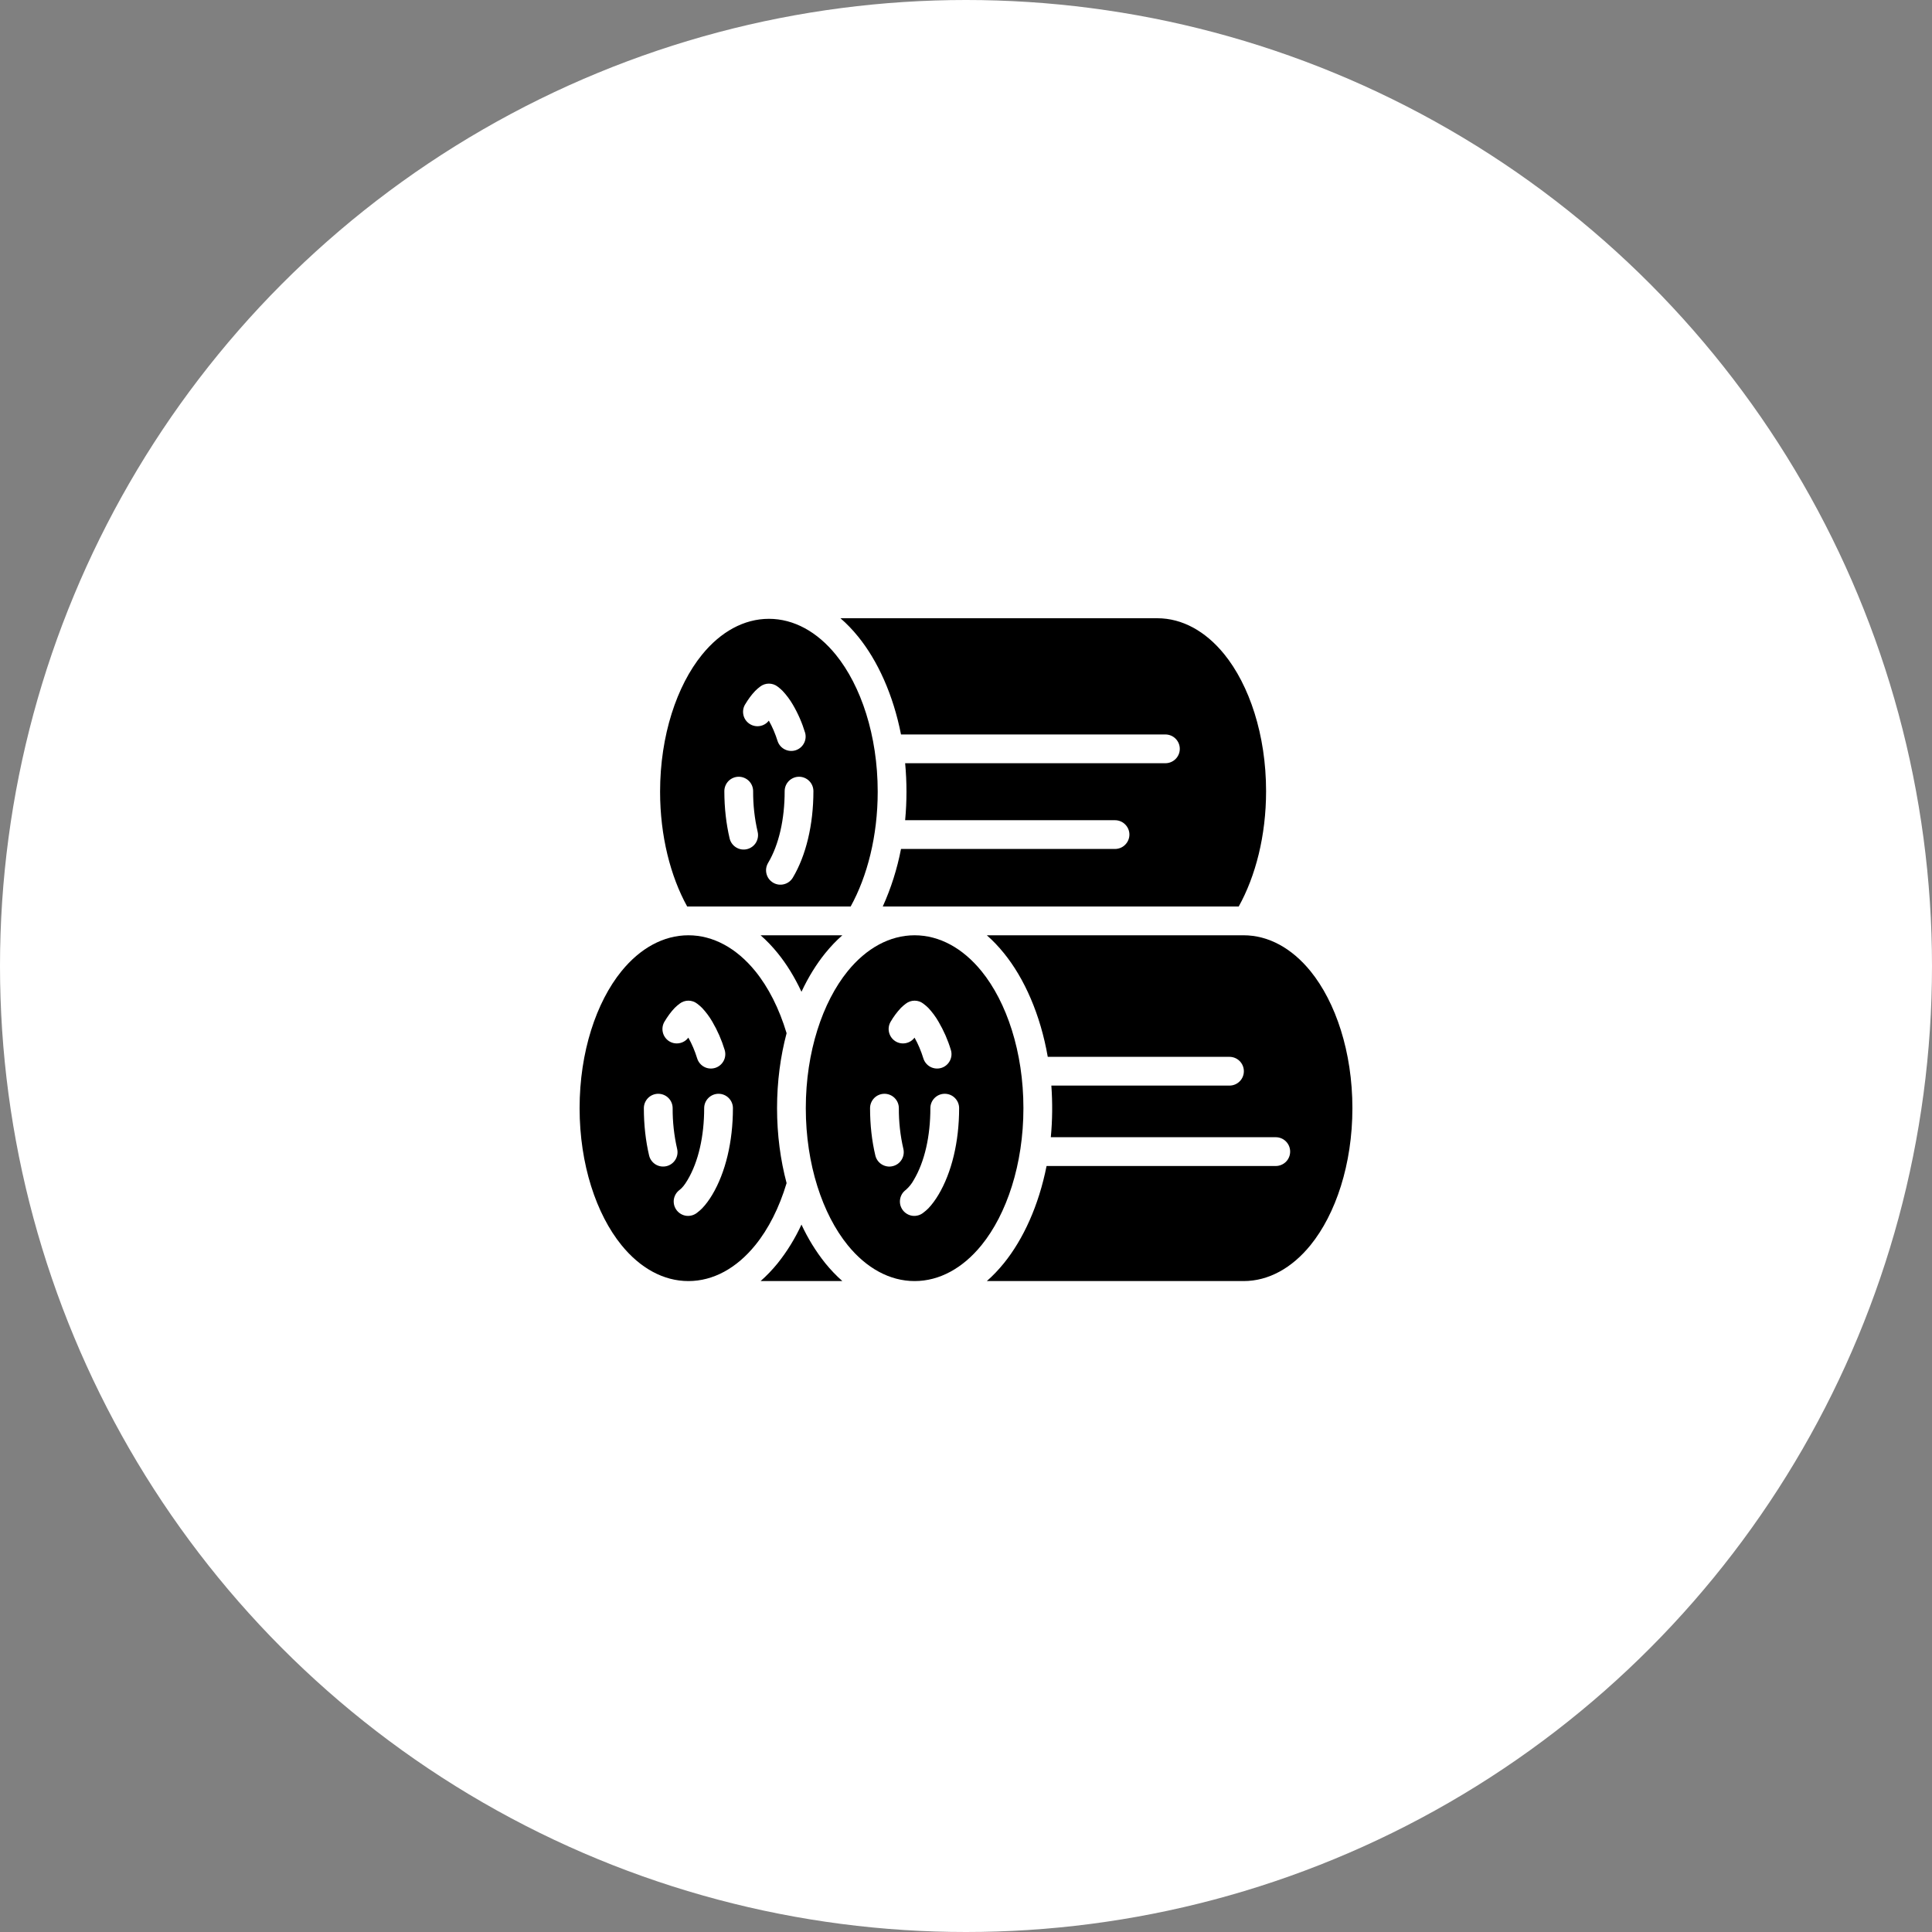
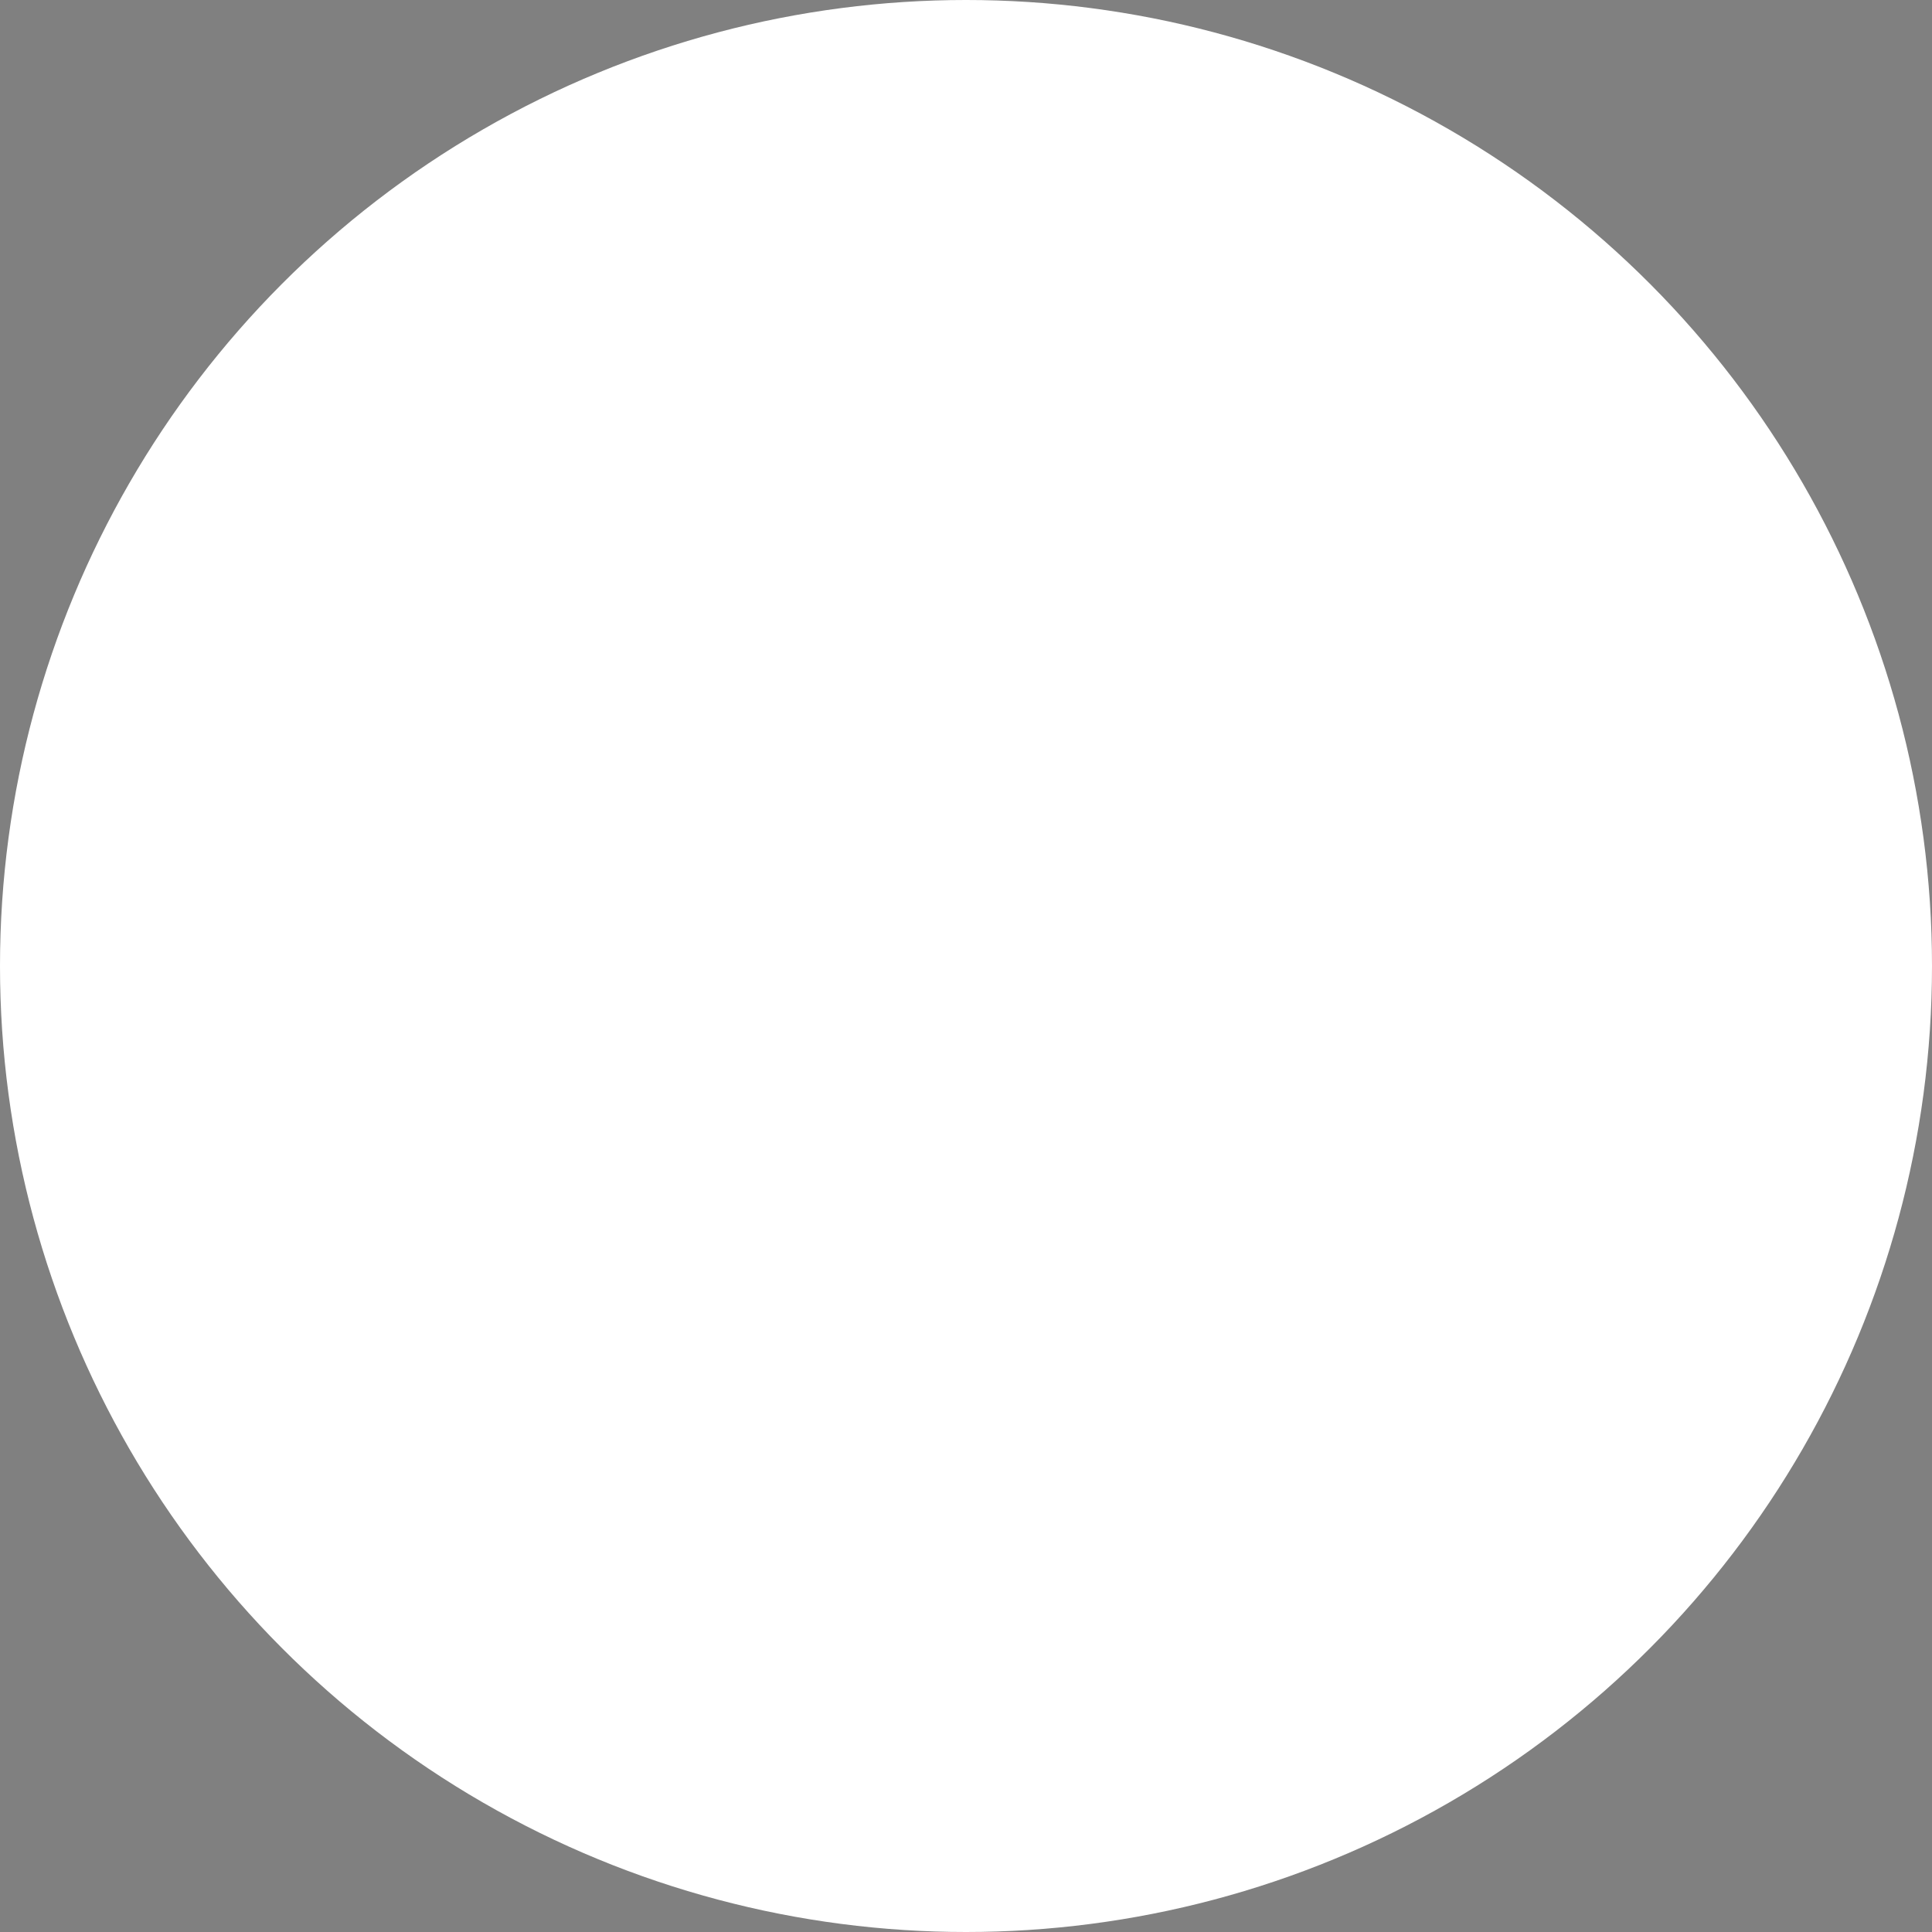
<svg xmlns="http://www.w3.org/2000/svg" width="50" height="50" viewBox="0 0 50 50" fill="none">
  <rect x="0" y="0" width="50" height="50" fill="#808080" stroke="none" />
  <circle cx="25" cy="25" r="25" fill="white" />
-   <path fill-rule="evenodd" clip-rule="evenodd" d="M20.742 31.692C20.578 32.049 20.371 32.386 20.125 32.694C19.986 32.865 19.839 33.018 19.684 33.154H21.8C21.641 33.013 21.494 32.859 21.36 32.694C21.114 32.386 20.907 32.049 20.742 31.692ZM27.116 27.351H31.819C31.917 27.351 32.012 27.39 32.082 27.46C32.152 27.53 32.191 27.625 32.191 27.723C32.191 27.822 32.152 27.917 32.082 27.986C32.012 28.056 31.917 28.095 31.819 28.095H27.209C27.241 28.54 27.237 28.987 27.195 29.431H33.017C33.115 29.431 33.21 29.47 33.28 29.54C33.35 29.61 33.389 29.705 33.389 29.803C33.389 29.902 33.35 29.997 33.28 30.067C33.21 30.136 33.115 30.176 33.017 30.176H27.085C26.883 31.196 26.483 32.073 25.979 32.694C25.84 32.865 25.694 33.018 25.539 33.154H32.184C32.828 33.154 33.433 32.819 33.916 32.224C34.566 31.423 35 30.135 35 28.679C35 27.223 34.566 25.935 33.916 25.134C33.433 24.54 32.828 24.205 32.184 24.205H25.539C25.694 24.34 25.84 24.494 25.979 24.665C26.511 25.319 26.926 26.259 27.116 27.351ZM20.357 30.619C20.199 30.024 20.11 29.369 20.11 28.679C20.11 27.99 20.199 27.335 20.357 26.739C20.166 26.102 19.886 25.551 19.547 25.134C19.064 24.54 18.46 24.205 17.816 24.205C17.171 24.205 16.567 24.54 16.084 25.134C15.433 25.935 15 27.223 15 28.679C15 30.135 15.433 31.423 16.084 32.224C16.567 32.819 17.171 33.154 17.816 33.154C18.46 33.154 19.064 32.819 19.547 32.224C19.886 31.807 20.166 31.257 20.357 30.619ZM23.67 24.205C23.026 24.205 22.421 24.54 21.938 25.134C21.288 25.935 20.854 27.223 20.854 28.679C20.854 30.135 21.288 31.423 21.938 32.224C22.421 32.819 23.026 33.154 23.67 33.154C24.314 33.154 24.919 32.819 25.402 32.224C26.052 31.423 26.486 30.135 26.486 28.679C26.486 27.223 26.052 25.935 25.402 25.134C24.919 24.54 24.314 24.205 23.67 24.205ZM18.224 28.679C18.224 29.402 18.076 30.064 17.794 30.538C17.716 30.669 17.655 30.743 17.59 30.793C17.55 30.822 17.516 30.859 17.49 30.901C17.464 30.944 17.447 30.991 17.439 31.04C17.432 31.089 17.435 31.14 17.447 31.188C17.46 31.236 17.482 31.281 17.512 31.321C17.542 31.36 17.58 31.393 17.623 31.418C17.666 31.443 17.714 31.459 17.763 31.465C17.812 31.471 17.862 31.466 17.91 31.453C17.958 31.439 18.003 31.416 18.041 31.385C18.084 31.352 18.137 31.308 18.17 31.273C18.267 31.172 18.354 31.053 18.434 30.919C18.775 30.346 18.968 29.552 18.968 28.679C18.968 28.58 18.929 28.486 18.859 28.416C18.789 28.346 18.695 28.307 18.596 28.307C18.497 28.307 18.403 28.346 18.333 28.416C18.263 28.486 18.224 28.58 18.224 28.679ZM24.078 28.679C24.078 29.402 23.931 30.064 23.648 30.538C23.596 30.634 23.527 30.72 23.444 30.793C23.404 30.822 23.37 30.859 23.344 30.901C23.318 30.944 23.301 30.991 23.294 31.04C23.286 31.089 23.289 31.14 23.301 31.188C23.314 31.236 23.336 31.281 23.366 31.321C23.396 31.36 23.434 31.393 23.477 31.418C23.52 31.443 23.568 31.459 23.617 31.465C23.666 31.471 23.717 31.466 23.764 31.453C23.812 31.439 23.857 31.416 23.895 31.385C23.939 31.352 23.991 31.308 24.025 31.273C24.121 31.172 24.208 31.053 24.288 30.919C24.629 30.346 24.822 29.552 24.822 28.679C24.822 28.58 24.783 28.486 24.713 28.416C24.644 28.346 24.549 28.307 24.45 28.307C24.351 28.307 24.257 28.346 24.187 28.416C24.117 28.486 24.078 28.58 24.078 28.679ZM17.524 29.732C17.445 29.387 17.406 29.033 17.408 28.679C17.408 28.58 17.369 28.486 17.299 28.416C17.229 28.346 17.134 28.307 17.035 28.307C16.937 28.307 16.842 28.346 16.772 28.416C16.703 28.486 16.663 28.58 16.663 28.679C16.663 29.113 16.71 29.528 16.799 29.905C16.822 30.001 16.883 30.084 16.967 30.136C17.051 30.187 17.152 30.203 17.248 30.18C17.344 30.158 17.427 30.097 17.479 30.013C17.531 29.929 17.547 29.828 17.524 29.732ZM23.379 29.732C23.299 29.387 23.26 29.033 23.262 28.679C23.262 28.58 23.223 28.486 23.153 28.416C23.083 28.346 22.988 28.307 22.89 28.307C22.791 28.307 22.696 28.346 22.626 28.416C22.557 28.486 22.517 28.58 22.517 28.679C22.517 29.113 22.564 29.528 22.654 29.905C22.677 30.001 22.737 30.084 22.822 30.136C22.863 30.161 22.91 30.178 22.958 30.186C23.006 30.194 23.055 30.192 23.103 30.18C23.151 30.169 23.195 30.148 23.235 30.12C23.275 30.091 23.308 30.055 23.334 30.013C23.359 29.972 23.377 29.925 23.384 29.877C23.392 29.829 23.39 29.779 23.379 29.732ZM17.814 26.854C17.905 27.014 17.982 27.195 18.043 27.392C18.072 27.486 18.138 27.565 18.225 27.611C18.268 27.634 18.316 27.648 18.364 27.652C18.413 27.657 18.462 27.651 18.509 27.637C18.556 27.622 18.599 27.599 18.637 27.567C18.674 27.536 18.705 27.498 18.728 27.454C18.751 27.411 18.765 27.364 18.769 27.315C18.774 27.267 18.768 27.217 18.754 27.171C18.676 26.915 18.569 26.67 18.434 26.44C18.36 26.312 18.271 26.193 18.17 26.085C18.13 26.045 18.087 26.008 18.041 25.974C17.977 25.924 17.897 25.897 17.816 25.897C17.734 25.897 17.655 25.924 17.59 25.974C17.544 26.008 17.501 26.045 17.461 26.085C17.364 26.186 17.277 26.306 17.197 26.44C17.148 26.521 17.132 26.619 17.153 26.712C17.173 26.805 17.229 26.887 17.308 26.941C17.388 26.994 17.484 27.015 17.579 26.998C17.673 26.982 17.757 26.931 17.814 26.854ZM23.668 26.854C23.759 27.014 23.836 27.195 23.897 27.392C23.926 27.486 23.992 27.565 24.079 27.611C24.167 27.657 24.269 27.666 24.363 27.637C24.457 27.608 24.536 27.542 24.582 27.454C24.628 27.367 24.637 27.265 24.608 27.171C24.531 26.915 24.423 26.67 24.288 26.44C24.214 26.312 24.126 26.193 24.025 26.085C23.985 26.045 23.941 26.008 23.895 25.974C23.831 25.924 23.752 25.897 23.67 25.897C23.588 25.897 23.509 25.924 23.444 25.974C23.398 26.008 23.355 26.045 23.315 26.085C23.214 26.193 23.125 26.312 23.051 26.44C23.002 26.521 22.986 26.619 23.007 26.712C23.028 26.805 23.083 26.887 23.163 26.941C23.242 26.994 23.339 27.015 23.433 26.998C23.527 26.982 23.611 26.931 23.668 26.854ZM21.8 24.205H19.684C19.839 24.34 19.986 24.494 20.125 24.665C20.356 24.949 20.564 25.286 20.742 25.667C20.92 25.286 21.13 24.949 21.36 24.665C21.499 24.494 21.646 24.34 21.8 24.205ZM17.784 23.46H22.015C22.446 22.678 22.715 21.635 22.715 20.489C22.715 19.033 22.281 17.745 21.631 16.944C21.148 16.35 20.544 16.015 19.899 16.015C19.255 16.015 18.65 16.35 18.168 16.944C17.517 17.745 17.083 19.033 17.083 20.489C17.083 21.635 17.352 22.678 17.784 23.46ZM22.846 23.46H32.058C32.494 22.676 32.766 21.628 32.766 20.475C32.766 19.018 32.332 17.73 31.682 16.929C31.199 16.335 30.595 16 29.951 16H21.751C21.911 16.139 22.065 16.298 22.208 16.475C22.715 17.099 23.116 17.981 23.318 19.008H30.161C30.259 19.008 30.354 19.047 30.424 19.117C30.494 19.187 30.533 19.281 30.533 19.38C30.533 19.479 30.494 19.573 30.424 19.643C30.354 19.713 30.259 19.752 30.161 19.752H23.425C23.471 20.243 23.471 20.736 23.425 21.227H28.856C28.955 21.227 29.05 21.266 29.119 21.336C29.189 21.405 29.229 21.5 29.229 21.599C29.229 21.698 29.189 21.792 29.119 21.862C29.05 21.932 28.955 21.971 28.856 21.971H23.318C23.219 22.484 23.061 22.984 22.846 23.46ZM20.307 20.475C20.307 21.198 20.16 21.859 19.878 22.333C19.853 22.375 19.837 22.421 19.829 22.47C19.822 22.518 19.825 22.567 19.837 22.615C19.849 22.662 19.87 22.707 19.899 22.746C19.929 22.785 19.965 22.818 20.007 22.843C20.049 22.868 20.096 22.885 20.144 22.892C20.192 22.899 20.242 22.896 20.289 22.884C20.337 22.872 20.381 22.851 20.42 22.822C20.459 22.793 20.493 22.756 20.518 22.714C20.859 22.142 21.051 21.347 21.051 20.475C21.051 20.376 21.012 20.281 20.942 20.211C20.873 20.142 20.778 20.102 20.679 20.102C20.581 20.102 20.486 20.142 20.416 20.211C20.346 20.281 20.307 20.376 20.307 20.475ZM19.608 21.527C19.528 21.182 19.489 20.829 19.491 20.475C19.491 20.376 19.452 20.281 19.382 20.211C19.312 20.142 19.217 20.102 19.119 20.102C19.02 20.102 18.925 20.142 18.855 20.211C18.786 20.281 18.746 20.376 18.746 20.475C18.746 20.909 18.794 21.323 18.883 21.7C18.906 21.796 18.966 21.879 19.051 21.931C19.135 21.983 19.236 21.999 19.332 21.976C19.428 21.953 19.511 21.893 19.563 21.809C19.614 21.725 19.631 21.623 19.608 21.527ZM19.897 18.65C19.989 18.81 20.065 18.991 20.127 19.187C20.159 19.278 20.225 19.352 20.311 19.395C20.397 19.438 20.496 19.446 20.588 19.418C20.68 19.389 20.757 19.326 20.803 19.242C20.85 19.158 20.862 19.059 20.837 18.966C20.76 18.711 20.653 18.465 20.518 18.235C20.443 18.107 20.355 17.988 20.254 17.881C20.214 17.84 20.17 17.803 20.125 17.769C20.06 17.719 19.98 17.692 19.899 17.692C19.817 17.692 19.738 17.719 19.673 17.769C19.628 17.803 19.585 17.84 19.544 17.881C19.448 17.981 19.361 18.101 19.281 18.235C19.233 18.317 19.219 18.413 19.24 18.506C19.261 18.598 19.316 18.678 19.395 18.731C19.473 18.784 19.569 18.805 19.662 18.79C19.756 18.775 19.84 18.725 19.897 18.65Z" fill="black" />
</svg>